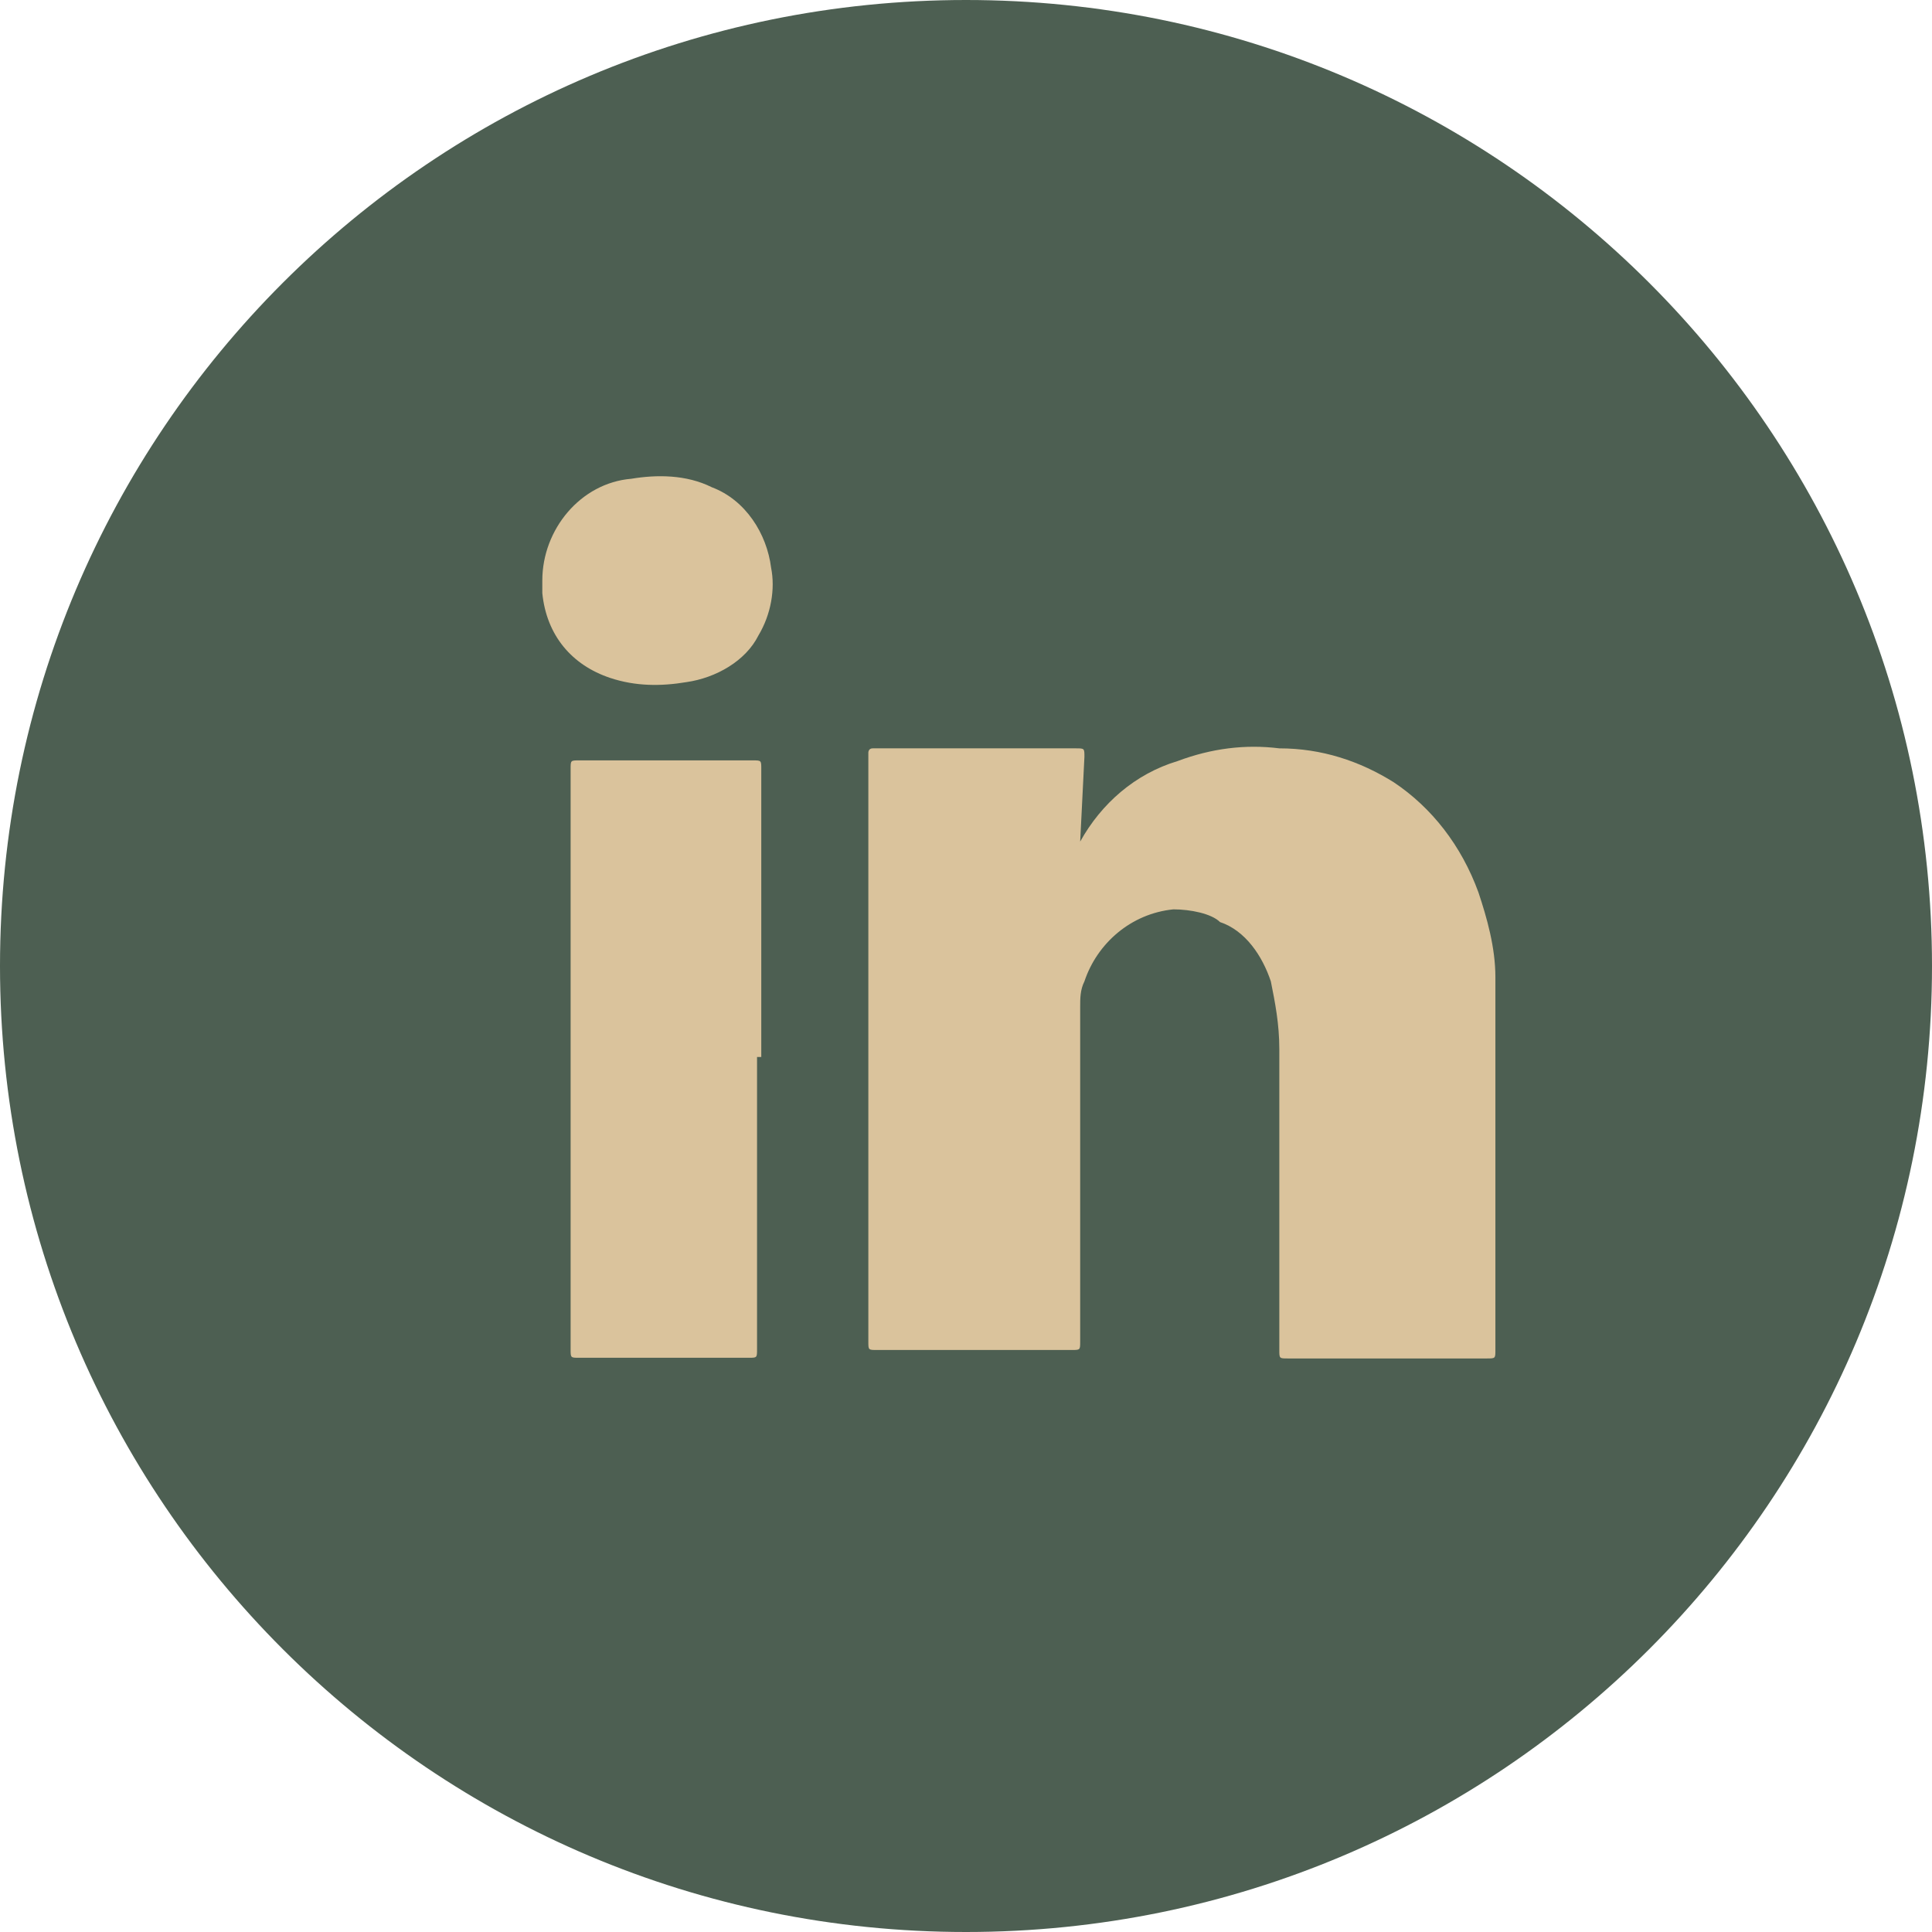
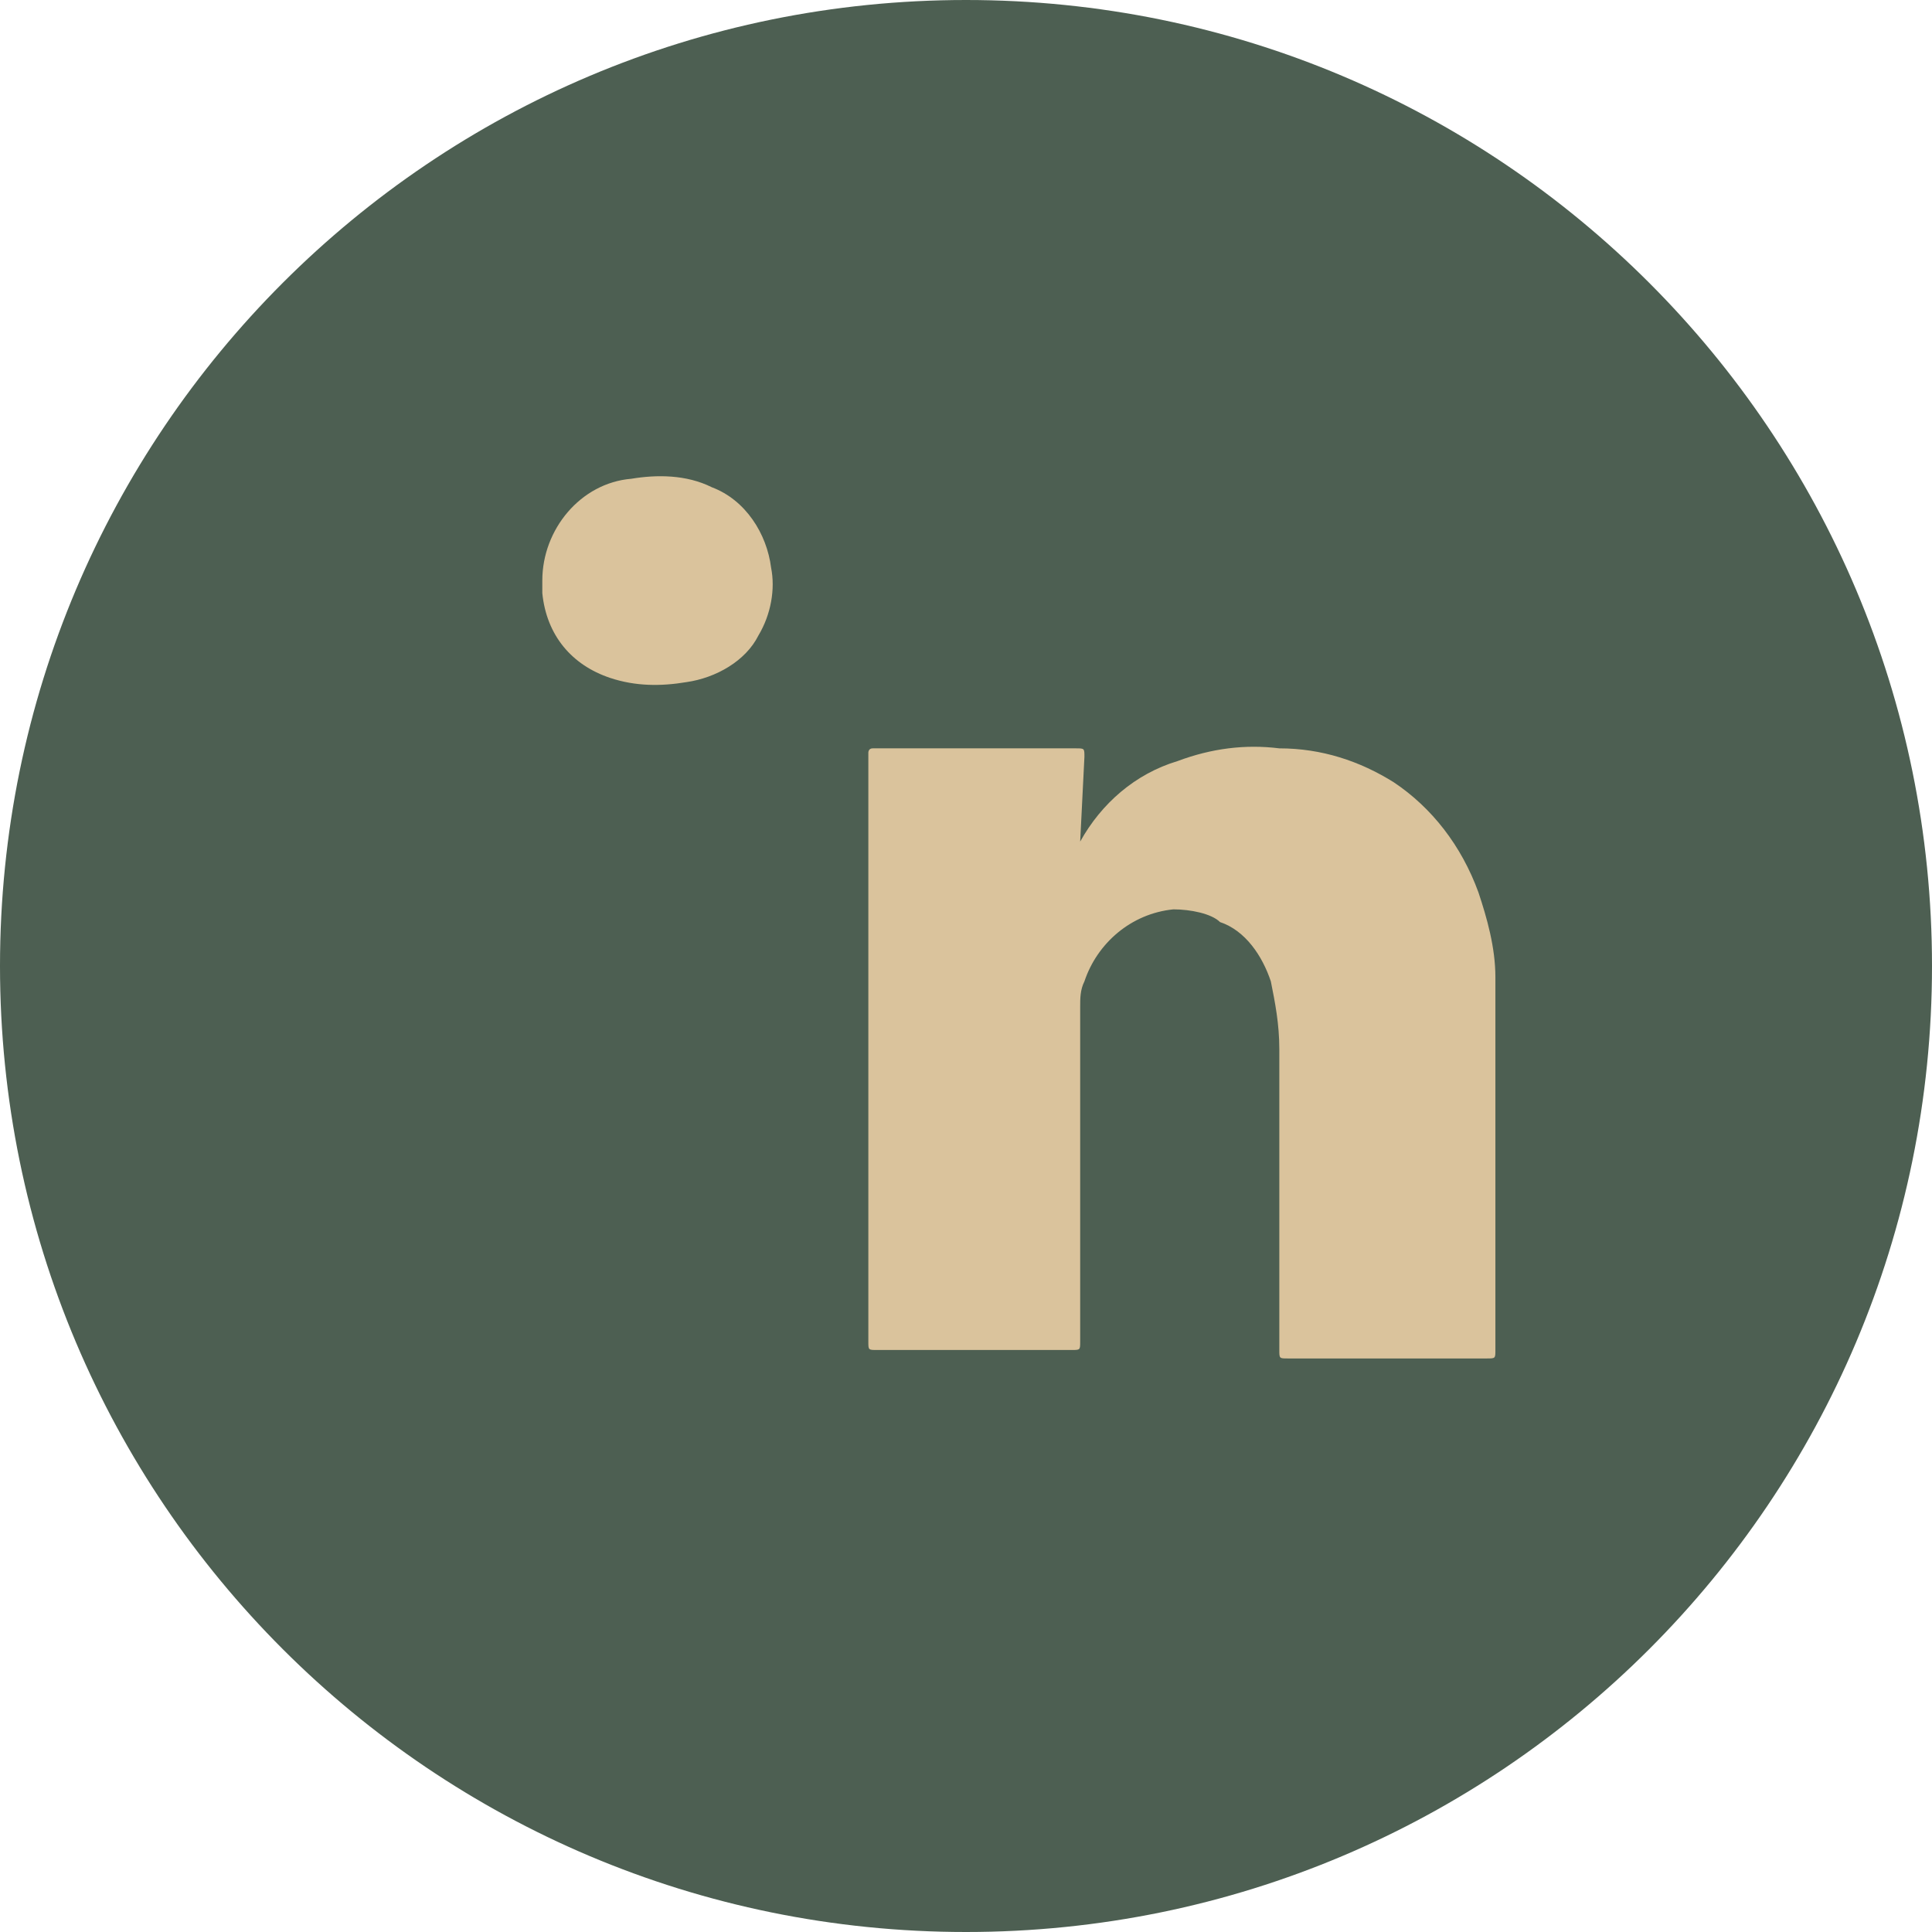
<svg xmlns="http://www.w3.org/2000/svg" version="1.1" x="0px" y="0px" viewBox="0 0 45.6 45.6" style="enable-background:new 0 0 45.6 45.6;" xml:space="preserve">
  <style type="text/css">
	.st0{fill:#4D5F52;}
	.st1{fill:#DAC39C;}
</style>
  <g id="Group_106">
</g>
  <g id="Layer_1">
    <g id="Group_106_00000073001439784352852590000006254533538410382262_">
      <path id="Path_70_00000050628563265858750980000010455545854832198061_" class="st0" d="M22.8,45.6c12.6,0,22.8-10.2,22.8-22.8    S35.4,0,22.8,0S0,10.2,0,22.8l0,0C0,35.4,10.2,45.6,22.8,45.6" />
    </g>
    <g id="Group_103" transform="translate(7.695 6.463)">
      <path id="Path_67" class="st1" d="M17.8,13.4c0.5-0.9,1.3-1.6,2.3-1.9c0.8-0.3,1.6-0.4,2.4-0.3c1,0,1.9,0.3,2.7,0.8    c0.9,0.6,1.6,1.5,2,2.6c0.2,0.6,0.4,1.3,0.4,2c0,0.3,0,0.6,0,0.9c0,2.6,0,5.2,0,7.9c0,0.2,0,0.2-0.2,0.2h-4.7    c-0.2,0-0.2,0-0.2-0.2c0-2.4,0-4.7,0-7.1c0-0.6-0.1-1.1-0.2-1.6c-0.2-0.6-0.6-1.2-1.2-1.4C20.9,15.1,20.4,15,20,15    c-1,0.1-1.8,0.8-2.1,1.7c-0.1,0.2-0.1,0.4-0.1,0.6c0,2.7,0,5.3,0,7.9c0,0.2,0,0.2-0.2,0.2H13c-0.2,0-0.2,0-0.2-0.2    c0-1.7,0-3.4,0-5.1c0-2.5,0-5.1,0-7.6c0-0.4,0-0.8,0-1.2c0,0,0-0.1,0.1-0.1s0.1,0,0.1,0h4.7c0.2,0,0.2,0,0.2,0.2L17.8,13.4" />
    </g>
    <g id="Group_104" transform="translate(0.668 6.747)">
-       <path id="Path_68" class="st1" d="M17.2,18.2v6.9c0,0.2,0,0.2-0.2,0.2H13c-0.2,0-0.2,0-0.2-0.2V11.4c0-0.2,0-0.2,0.2-0.2h4.1    c0.2,0,0.2,0,0.2,0.2V18.2" />
-     </g>
+       </g>
    <g id="Group_105">
      <path id="Path_69" class="st1" d="M12.8,13.7c0-1.2,0.9-2.3,2.1-2.4c0.6-0.1,1.3-0.1,1.9,0.2c0.8,0.3,1.3,1.1,1.4,1.9    c0.1,0.5,0,1.1-0.3,1.6c-0.3,0.6-1,1-1.7,1.1c-0.6,0.1-1.2,0.1-1.8-0.1c-0.9-0.3-1.5-1-1.6-2C12.8,13.9,12.8,13.8,12.8,13.7" />
    </g>
  </g>
</svg>